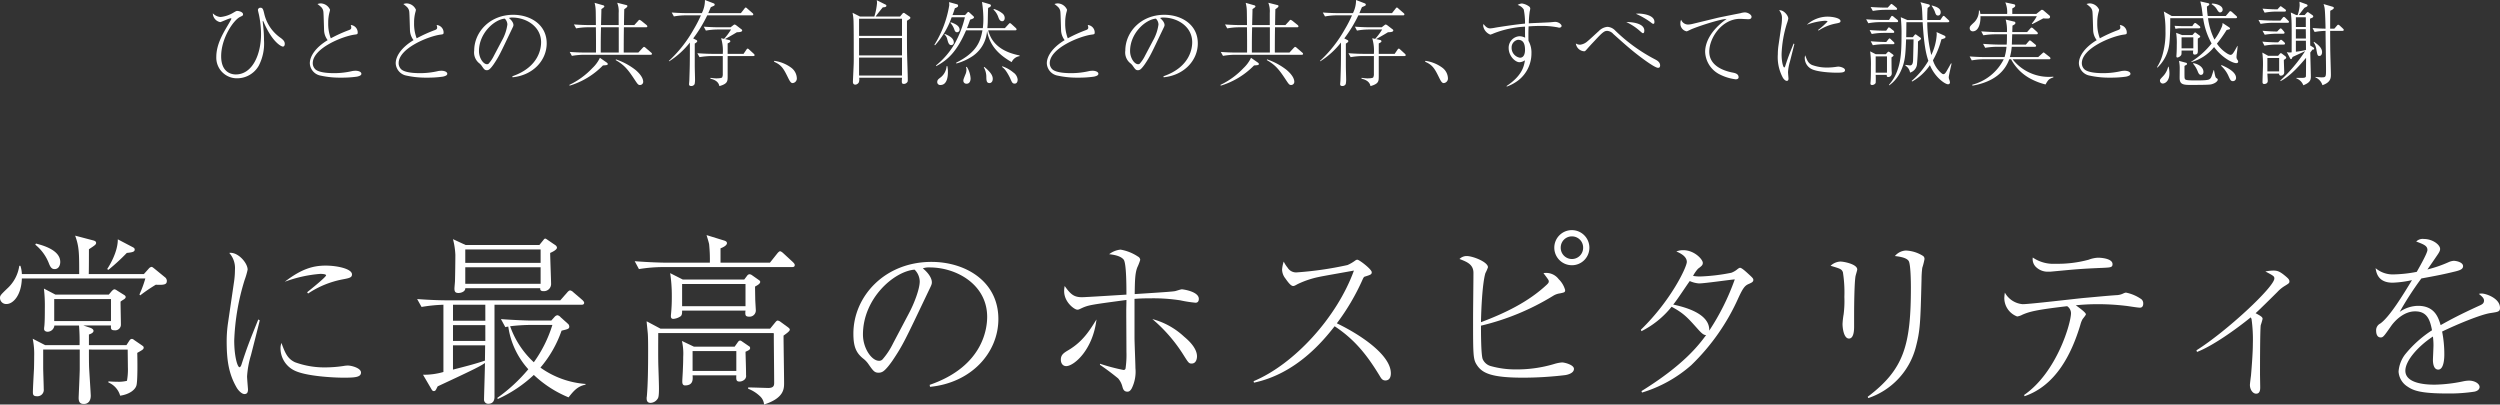
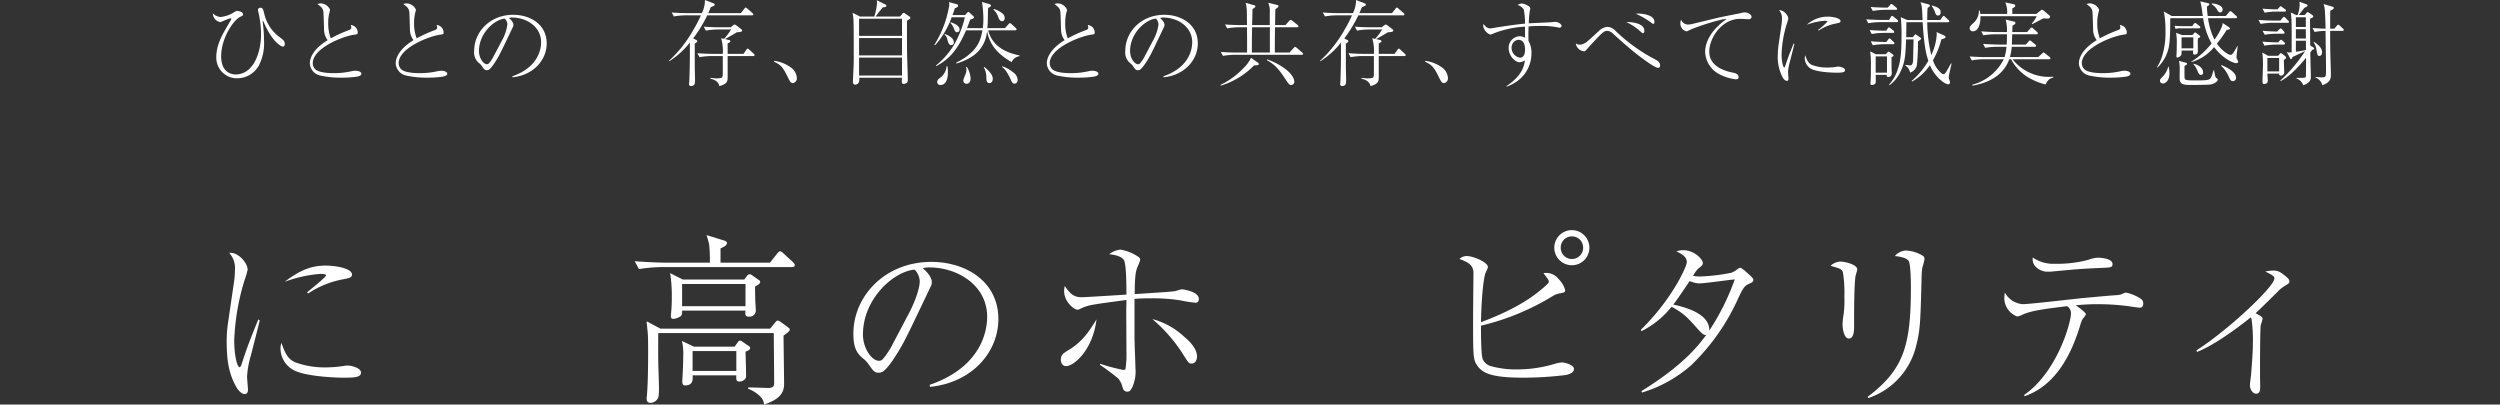
<svg xmlns="http://www.w3.org/2000/svg" width="544.15" height="88.046" viewBox="0 0 544.15 88.046">
  <rect x="0" y="0" width="544.15" height="88.046" fill="#333333" stroke="none" />
  <title>mv_lead</title>
  <path d="M48,3.7a6.735,6.735,0,0,0,2.86-.979c.521-.3.58-.341.8-.341.279,0,1.24.2,1.24.74,0,.261-.06.28-.64.56-1.42.68-4.121,4.6-4.121,8.562,0,3.721,2.48,3.961,3.18,3.961,3.641,0,5.5-4.381,5.5-8.8a21.338,21.338,0,0,0-.46-4.22c-.019-.1-.219-.88-.219-1.02a.52.52,0,0,1,.56-.48c.48,0,.58.36.779,1.14A8.775,8.775,0,0,0,61.164,8.3c.46.381.819.68.819,1.261,0,.419-.219.58-.4.58-.36,0-2.32-.941-4.221-5.4-.06-.139-.12-.179-.14-.179-.04,0-.04.06-.04.1,0,.1.14,1.3.16,1.561.06.66.12,1.461.12,2.56A10.511,10.511,0,0,1,56.322,14.3a5.414,5.414,0,0,1-4.64,2.74,4.48,4.48,0,0,1-4.6-4.661c0-2.66,1.42-5.041,2.481-6.841.139-.221.8-1.361.8-1.441,0-.12-.08-.12-.12-.12-.4,0-2.12.84-2.32.84a2,2,0,0,1-1.6-1.92A2.6,2.6,0,0,0,48,3.7Z" fill="#fff" />
  <path d="M75.919,6.561c.34-.12.54-.241.54-.561a1.763,1.763,0,0,0-.12-.56,1.645,1.645,0,0,1,1.52,1.6c0,.42-.1.42-.7.5-2.64.359-9.082,2.98-9.082,6.2A1.81,1.81,0,0,0,68.558,15c.8.921,3.58.921,4.12.921a17.112,17.112,0,0,0,4.021-.46,4.286,4.286,0,0,1,.72-.061c.52,0,1.24.2,1.24.66,0,.3-.319.481-.96.622a22.994,22.994,0,0,1-3.341.218,19.894,19.894,0,0,1-4.56-.439,2.852,2.852,0,0,1-2.36-2.681c0-1.559,1.259-3.46,3.88-5.041a3.752,3.752,0,0,1-.78-2.16c-.1-3.4-.12-3.761-.16-4.081a1.664,1.664,0,0,0-.5-.98A7.915,7.915,0,0,0,69.1.879a2.347,2.347,0,0,1,.74-.139,2.3,2.3,0,0,1,2,1.38,2.832,2.832,0,0,1-.08.4,8.572,8.572,0,0,0-.32,2.46A8.888,8.888,0,0,0,72,8.342,30.958,30.958,0,0,1,75.919,6.561Z" fill="#fff" />
  <path d="M94.612,6.561c.34-.12.54-.241.54-.561a1.736,1.736,0,0,0-.12-.56,1.646,1.646,0,0,1,1.521,1.6c0,.42-.1.42-.7.5-2.641.359-9.082,2.98-9.082,6.2a1.813,1.813,0,0,0,.48,1.26c.8.921,3.58.921,4.12.921a17.12,17.12,0,0,0,4.022-.46,4.277,4.277,0,0,1,.719-.061c.521,0,1.241.2,1.241.66,0,.3-.32.481-.96.622a23.012,23.012,0,0,1-3.341.218,19.9,19.9,0,0,1-4.561-.439,2.854,2.854,0,0,1-2.36-2.681c0-1.559,1.26-3.46,3.881-5.041a3.744,3.744,0,0,1-.781-2.16c-.1-3.4-.12-3.761-.16-4.081a1.659,1.659,0,0,0-.5-.98,7.8,7.8,0,0,0-.78-.641,2.347,2.347,0,0,1,.74-.139,2.3,2.3,0,0,1,2,1.38,2.7,2.7,0,0,1-.08.4,8.572,8.572,0,0,0-.32,2.46,8.888,8.888,0,0,0,.56,3.362A31.03,31.03,0,0,1,94.612,6.561Z" fill="#fff" />
  <path d="M111.515,16.6c5.981-2.061,6.26-6.362,6.26-7.4,0-3.5-3.32-5.381-6.26-5.381a2.026,2.026,0,0,0-.741.1c.981.82.981,1.42.981,1.52,0,.241-.061.321-.481,1.2-2.44,5.121-2.66,5.621-3.8,7.322-.1.14-.741,1.08-1.141,1.24a.867.867,0,0,1-.38.08c-.46,0-.6-.221-1.16-1.02a2.694,2.694,0,0,0-.54-.54,2.992,2.992,0,0,1-1.04-2.7c0-4.02,3.381-7.8,8.5-7.8,3.66,0,7.281,2.08,7.281,6.22,0,3.661-2.94,6.942-7.441,7.382Zm-2.261-7.783a9.662,9.662,0,0,0,1.181-3.481,1.857,1.857,0,0,0-.561-1.279c-2.24.179-5.621,3.14-5.621,7.06,0,1.522.96,2.861,1.74,2.861a.5.5,0,0,0,.38-.14,7.865,7.865,0,0,0,1.16-1.76Z" fill="#fff" />
-   <path d="M131.237,14.242a17.033,17.033,0,0,1-7.241,4.4l-.08-.161a16.872,16.872,0,0,0,5.041-3.68,7.423,7.423,0,0,0,1.62-2.221l1.461,1.021c.18.12.24.219.24.319C132.278,14.162,132.158,14.183,131.237,14.242Zm10.363-2.32H127.037a16.357,16.357,0,0,0-2.56.24L124,11.3c1.5.12,2.961.139,3.321.139h2.4c.019-1.46,0-3.961-.021-5.5h-1.719a14.421,14.421,0,0,0-2.582.24l-.48-.861c1.5.12,2.961.141,3.341.141h1.44c0-.5-.019-2.7-.04-3.161a7.587,7.587,0,0,0-.24-1.681l1.82.521c.12.02.3.1.3.26,0,.1-.06.2-.641.58,0,.24,0,.42-.04,1.86l-.04,1.621h3.841V2.82A5.056,5.056,0,0,0,134.339.6l1.979.5c.08.019.241.06.241.22,0,.219-.32.44-.68.68-.021.54-.061,2.961-.061,3.461h2.242l.819-.9c.2-.221.221-.241.32-.241s.28.141.38.2l1.121.9c.08.08.2.181.2.32,0,.181-.179.2-.319.2H135.8c-.021,1.52-.04,2.88-.04,5.5h3.18l.92-1c.221-.2.241-.24.321-.24a.775.775,0,0,1,.36.221l1.16,1c.12.1.2.16.2.3C141.9,11.9,141.74,11.922,141.6,11.922Zm-6.921-5.981h-3.862c-.04,1.58-.059,2-.059,5.5h3.921Zm4.64,12.563c-.4,0-.519-.16-1.179-1.16-1.5-2.282-2.261-3.182-4.121-4.262l.04-.16A14.446,14.446,0,0,1,138.3,15.2c.28.24,1.7,1.42,1.7,2.62A.688.688,0,0,1,139.319,18.5Z" fill="#fff" />
  <path d="M163.662,3.34H153.94a29.315,29.315,0,0,1-3.06,5.021l.7.36a.273.273,0,0,1,.18.26c0,.18-.4.441-.54.5v4.662c0,.96.059,2.58.059,2.98a5.282,5.282,0,0,1-.08,1.16.788.788,0,0,1-.72.441c-.459,0-.5-.241-.5-.38s.06-.7.06-.821c.1-3.021.12-3.541.12-8.261a18.057,18.057,0,0,1-4.5,4.08l-.08-.08a27.743,27.743,0,0,0,5.4-6.862,27.079,27.079,0,0,0,1.581-3.06h-3.3a14.4,14.4,0,0,0-2.58.24l-.481-.859c1.5.119,2.961.138,3.341.138h3.221A6.292,6.292,0,0,0,153.44,0l1.92.74a.306.306,0,0,1,.2.28c0,.179-.18.24-.241.28-.1.04-.519.22-.6.26-.16.36-.2.46-.561,1.3h7.1l.759-.959c.1-.14.181-.26.3-.26s.26.139.36.24l1.081.94c.139.119.2.18.2.321C163.962,3.32,163.8,3.34,163.662,3.34Zm.28,8.862h-5.561v4.321c0,1.161.02,1.7-1.8,2.221-.221-1.161-1.381-1.48-1.961-1.621l.021-.18c.319.039.939.119,1.259.119.241,0,1.141-.019,1.281-.219a1.62,1.62,0,0,0,.14-.781V12.2H154.84a16.756,16.756,0,0,0-2.58.239l-.481-.859c1.5.12,2.961.14,3.341.14h2.2a9.477,9.477,0,0,0-.36-3.4l.64.14a13.608,13.608,0,0,0,1.52-2.04h-2.9a14.68,14.68,0,0,0-2.581.239l-.46-.859c1.5.12,2.941.14,3.321.14h2.52l.621-.48c.12-.08.16-.121.24-.121a.757.757,0,0,1,.359.16l1.12.861c.12.08.181.14.181.26,0,.359-.641.38-1.16.4-.9.56-2.3,1.34-2.581,1.481l.92.219a.277.277,0,0,1,.24.26c0,.161-.06.2-.58.48v2.261h3.461l.6-.88c.079-.12.18-.26.3-.26.08,0,.12.02.361.24l.939.86c.181.16.2.24.2.32C164.242,12.182,164.082,12.2,163.942,12.2Z" fill="#fff" />
  <path d="M168.52,13.242a8.007,8.007,0,0,1,3.76,1.541,3.006,3.006,0,0,1,1.16,2.26,1,1,0,0,1-.919,1.041c-.321,0-.541-.261-.941-1.061-.979-2-1.42-2.861-3.1-3.581Z" fill="#fff" />
  <path d="M197.409,4.521c0,4.6,0,5.9.04,7.761.02.78.14,4.241.14,4.941,0,.461,0,.58-.22.781a.892.892,0,0,1-.62.26c-.4,0-.46-.16-.46-.621,0-.12.04-.62.04-.72h-9.322a2.164,2.164,0,0,1-.061.98.965.965,0,0,1-.74.521c-.56,0-.56-.441-.56-.681,0-.059.161-3.56.161-3.62.04-1,.019-2.1.019-3.1,0-2.32,0-4.64-.04-6.181a10.984,10.984,0,0,0-.22-2.061l1.621.821h3.121a13.688,13.688,0,0,0,.58-2.88,2.431,2.431,0,0,0-.061-.681L192.748,1a.247.247,0,0,1,.18.26c0,.32-.56.32-.781.34-.639.78-1.259,1.56-1.559,2h5.32l.5-.6a.432.432,0,0,1,.3-.2c.12,0,.18.059.34.18l.94.64a.3.3,0,0,1,.16.24C198.149,4.061,198.069,4.1,197.409,4.521Zm-1.08-.441h-9.343V7.8h9.343Zm0,4.2h-9.343v3.781h9.343Zm0,4.261h-9.343v3.9h9.343Z" fill="#fff" />
  <path d="M220.2,13.522c-2.781-1.6-4.781-3.561-5.361-6.8a7.208,7.208,0,0,1-3.061,5.441,12.079,12.079,0,0,1-3.621,1.66l-.04-.179c4.581-2.282,5.3-4.721,5.722-7.042h-3.561c-2.041,4.7-4.021,6.481-6.521,7.8v-.179a17.119,17.119,0,0,0,4.12-4.862,22.532,22.532,0,0,0,2.14-5.6h-2.88a17.953,17.953,0,0,1-3.62,6.1l-.141-.1a23.415,23.415,0,0,0,3.241-8.622c0-.2-.02-.46-.04-.681l1.66.461a.322.322,0,0,1,.3.32c0,.26-.16.34-.7.56-.22.7-.34,1.04-.52,1.48h2.741l.44-.48c.019-.04.16-.2.28-.2.06,0,.1.02.3.2l.78.72a.342.342,0,0,1,.14.26c0,.241-.48.38-.84.5-.2.58-.38,1.1-.681,1.841h3.442a14.948,14.948,0,0,0,.12-2.1,24.762,24.762,0,0,0-.3-3.6L215.363.9c.2.06.32.14.32.3,0,.2-.161.34-.6.521-.021.28-.04.52-.08,2.8a15.4,15.4,0,0,1-.1,1.6h3.822l.78-.84c.2-.22.22-.24.32-.24.08,0,.14.02.38.24l.88.8c.04.041.18.181.18.3,0,.18-.14.22-.3.22H215.1c.78,3.161,3.4,4.8,6.821,5.461v.161A2.218,2.218,0,0,0,220.2,13.522ZM204.7,18.5a.629.629,0,0,1-.7-.641c0-.42.221-.62.561-.881a3.471,3.471,0,0,0,1.48-2.58h.16a6.273,6.273,0,0,1,.12,1.281C206.321,16.163,206.321,18.5,204.7,18.5Zm2.362-8.683c-.561,0-.7-.62-.881-1.28a1.849,1.849,0,0,0-.6-1.02l.04-.14c1.06.42,1.981.98,1.981,1.84A.542.542,0,0,1,207.062,9.821Zm1.24-2.8c-.381,0-.5-.34-.62-.7a4.128,4.128,0,0,0-.8-1.32l.06-.16c.621.221,1.92.681,1.92,1.6A.552.552,0,0,1,208.3,7.021Zm2.1,11.2a.647.647,0,0,1-.719-.64c0-.26.019-.319.54-1.6a2.808,2.808,0,0,0,.139-.82,2.546,2.546,0,0,0-.1-.58l.179-.02a5.28,5.28,0,0,1,.821,2.521C211.262,17.6,211.042,18.223,210.4,18.223Zm4.962-.139c-.62,0-.66-.541-.68-1.281a4.194,4.194,0,0,0-.56-2.16l.14-.061c1.12.941,1.82,1.721,1.82,2.581C216.083,17.723,215.783,18.084,215.363,18.084Zm2.781-13.463c-.54,0-.721-.521-.88-.961a4.039,4.039,0,0,0-1.021-1.56l.08-.14a5.241,5.241,0,0,1,1.8.92,1.277,1.277,0,0,1,.561,1.04C218.684,4.381,218.424,4.621,218.144,4.621Zm2.7,13.582c-.48,0-.58-.26-1-1.221a11.473,11.473,0,0,0-.861-1.5,3.584,3.584,0,0,0-.9-.92l.1-.12a7.326,7.326,0,0,1,2.379,1.341,2.113,2.113,0,0,1,.941,1.561C221.5,17.443,221.5,18.2,220.844,18.2Z" fill="#fff" />
  <path d="M236.333,6.561c.34-.12.54-.241.54-.561a1.763,1.763,0,0,0-.12-.56,1.645,1.645,0,0,1,1.52,1.6c0,.42-.1.42-.7.5-2.64.359-9.082,2.98-9.082,6.2a1.81,1.81,0,0,0,.481,1.26c.8.921,3.58.921,4.12.921a17.112,17.112,0,0,0,4.021-.46,4.286,4.286,0,0,1,.72-.061c.521,0,1.24.2,1.24.66,0,.3-.319.481-.96.622a22.994,22.994,0,0,1-3.341.218,19.894,19.894,0,0,1-4.56-.439,2.852,2.852,0,0,1-2.36-2.681c0-1.559,1.259-3.46,3.88-5.041a3.752,3.752,0,0,1-.78-2.16c-.1-3.4-.12-3.761-.16-4.081a1.664,1.664,0,0,0-.5-.98,7.915,7.915,0,0,0-.78-.641,2.347,2.347,0,0,1,.74-.139,2.3,2.3,0,0,1,2,1.38,2.832,2.832,0,0,1-.08.4,8.572,8.572,0,0,0-.32,2.46,8.888,8.888,0,0,0,.56,3.362A30.958,30.958,0,0,1,236.333,6.561Z" fill="#fff" />
  <path d="M253.234,16.6c5.982-2.061,6.261-6.362,6.261-7.4,0-3.5-3.32-5.381-6.261-5.381a2.015,2.015,0,0,0-.74.1c.981.82.981,1.42.981,1.52,0,.241-.061.321-.481,1.2-2.44,5.121-2.66,5.621-3.8,7.322-.1.14-.74,1.08-1.14,1.24a.867.867,0,0,1-.38.08c-.46,0-.6-.221-1.16-1.02a2.694,2.694,0,0,0-.54-.54,2.989,2.989,0,0,1-1.04-2.7c0-4.02,3.38-7.8,8.5-7.8,3.66,0,7.281,2.08,7.281,6.22,0,3.661-2.941,6.942-7.442,7.382Zm-2.26-7.783a9.658,9.658,0,0,0,1.18-3.481,1.857,1.857,0,0,0-.56-1.279c-2.24.179-5.621,3.14-5.621,7.06,0,1.522.96,2.861,1.74,2.861a.5.5,0,0,0,.38-.14,7.865,7.865,0,0,0,1.16-1.76Z" fill="#fff" />
  <path d="M272.957,14.242a17.033,17.033,0,0,1-7.241,4.4l-.08-.161a16.872,16.872,0,0,0,5.041-3.68,7.423,7.423,0,0,0,1.62-2.221l1.461,1.021c.18.12.24.219.24.319C274,14.162,273.878,14.183,272.957,14.242Zm10.362-2.32H268.757a16.38,16.38,0,0,0-2.561.24l-.48-.86c1.5.12,2.961.139,3.321.139h2.4c.019-1.46,0-3.961-.021-5.5H269.7a14.419,14.419,0,0,0-2.581.24l-.48-.861c1.5.12,2.961.141,3.341.141h1.44c0-.5-.02-2.7-.04-3.161a7.648,7.648,0,0,0-.24-1.681l1.82.521c.12.02.3.1.3.26,0,.1-.061.2-.641.58,0,.24,0,.42-.04,1.86l-.04,1.621h3.841V2.82A5.071,5.071,0,0,0,276.059.6l1.98.5c.079.019.239.06.239.22,0,.219-.319.44-.679.68-.021.54-.061,2.961-.061,3.461h2.241l.821-.9c.2-.221.219-.241.319-.241s.28.141.38.2l1.121.9c.08.08.2.181.2.32,0,.181-.18.2-.319.2h-4.781c-.021,1.52-.04,2.88-.04,5.5h3.18l.92-1c.221-.2.24-.24.32-.24a.772.772,0,0,1,.361.221l1.16,1c.12.1.2.16.2.3C283.62,11.9,283.46,11.922,283.319,11.922ZM276.4,5.941h-3.861c-.04,1.58-.059,2-.059,5.5h3.92ZM281.039,18.5c-.4,0-.519-.16-1.18-1.16-1.5-2.282-2.26-3.182-4.121-4.262l.04-.16a14.451,14.451,0,0,1,4.241,2.281c.28.24,1.7,1.42,1.7,2.62A.689.689,0,0,1,281.039,18.5Z" fill="#fff" />
  <path d="M305.382,3.34H295.66a29.38,29.38,0,0,1-3.06,5.021l.7.36a.272.272,0,0,1,.179.26c0,.18-.4.441-.54.5v4.662c0,.96.06,2.58.06,2.98a5.282,5.282,0,0,1-.08,1.16.788.788,0,0,1-.72.441c-.46,0-.5-.241-.5-.38s.06-.7.06-.821c.1-3.021.12-3.541.12-8.261a18.057,18.057,0,0,1-4.5,4.08l-.08-.08A27.768,27.768,0,0,0,292.7,6.4a26.817,26.817,0,0,0,1.58-3.06h-3.3a14.419,14.419,0,0,0-2.581.24l-.48-.859c1.5.119,2.961.138,3.341.138h3.22A6.285,6.285,0,0,0,295.16,0l1.92.74a.3.3,0,0,1,.2.28c0,.179-.179.24-.24.28-.1.04-.519.22-.6.26-.16.36-.2.46-.56,1.3h7.1l.76-.959c.1-.14.181-.26.3-.26s.26.139.359.24l1.081.94c.14.119.2.18.2.321C305.682,3.32,305.521,3.34,305.382,3.34Zm.28,8.862H300.1v4.321c0,1.161.02,1.7-1.8,2.221-.221-1.161-1.381-1.48-1.961-1.621l.02-.18c.32.039.94.119,1.26.119.24,0,1.141-.019,1.28-.219a1.61,1.61,0,0,0,.141-.781V12.2h-2.48a16.77,16.77,0,0,0-2.582.239l-.48-.859c1.5.12,2.961.14,3.341.14h2.2a9.5,9.5,0,0,0-.36-3.4l.639.14a13.57,13.57,0,0,0,1.521-2.04h-2.9a14.688,14.688,0,0,0-2.581.239L294.9,5.8c1.5.12,2.941.14,3.322.14h2.52l.62-.48c.12-.08.16-.121.241-.121a.757.757,0,0,1,.359.16l1.12.861c.12.08.181.14.181.26,0,.359-.641.38-1.16.4-.9.56-2.3,1.34-2.581,1.481l.919.219a.277.277,0,0,1,.241.26c0,.161-.06.2-.58.48v2.261h3.461l.6-.88c.08-.12.18-.26.3-.26.08,0,.12.02.36.24l.94.86c.18.16.2.24.2.32C305.962,12.182,305.8,12.2,305.662,12.2Z" fill="#fff" />
  <path d="M310.24,13.242A8.01,8.01,0,0,1,314,14.783a3.006,3.006,0,0,1,1.16,2.26,1,1,0,0,1-.92,1.041c-.32,0-.54-.261-.94-1.061-.98-2-1.42-2.861-3.1-3.581Z" fill="#fff" />
  <path d="M327.917,18.724c3.4-2.261,3.8-4.3,4-5.6a2.282,2.282,0,0,1-1.181.421c-.94,0-2.36-1.361-2.36-3.1a2.507,2.507,0,0,1,2.381-2.56,2.8,2.8,0,0,1,1.2.32c0-.32-.02-.439-.02-.58V5.8a21.8,21.8,0,0,0-6.761,1.44,6.2,6.2,0,0,1-.781.3,2.453,2.453,0,0,1-1.56-1.881,1.529,1.529,0,0,1,.06-.439c.58.759.98.96,1.48.96a8.386,8.386,0,0,0,1.1-.16c.919-.16,4.541-.72,6.461-.88a14.8,14.8,0,0,0-.28-3.08,2.416,2.416,0,0,0-1.32-.981,1.919,1.919,0,0,1,.939-.32,3.517,3.517,0,0,1,1.481.6.616.616,0,0,1,.32.541,5.35,5.35,0,0,1-.12.6,21.408,21.408,0,0,0-.2,2.58c.761-.059,4.14-.18,4.821-.24.14-.02.84-.08.9-.08.781,0,1.42.56,1.42.881,0,.24-.259.38-.48.38a.956.956,0,0,1-.34-.06,18.172,18.172,0,0,0-3.7-.32c-.881,0-1.781.04-2.661.1-.04.881-.04,1.6-.04,1.942,0,.4,0,.7.02,1.219a5.147,5.147,0,0,1,.64,2.681,7.421,7.421,0,0,1-2.78,5.842,9.323,9.323,0,0,1-2.581,1.42Zm1.1-8.342a2.167,2.167,0,0,0,1.82,2.18c1.1,0,1.1-1.48,1.1-1.7,0-1.6-.56-2.2-1.541-2.2A1.682,1.682,0,0,0,329.018,10.382Z" fill="#fff" />
  <path d="M347.14,8.821c-1,1.06-1.181,1.261-1.781,1.941-.32.359-.38.4-.56.4a1.943,1.943,0,0,1-1.8-1.7,1.668,1.668,0,0,0,1,.261,2.959,2.959,0,0,0,1.58-.781c.4-.3,2.04-1.86,2.4-2.16a2.985,2.985,0,0,1,1.9-.94,2.534,2.534,0,0,1,1.681.8,36.581,36.581,0,0,0,8.8,6.341c.321.18.981.54.981,1.26,0,.3-.12.521-.441.521-.82,0-4.361-2.721-5.641-3.781-1.58-1.3-3.08-2.681-4.121-3.6a1.912,1.912,0,0,0-1.3-.66C349.239,6.721,348.88,6.941,347.14,8.821ZM357.9,6.66c0,.141-.019.561-.28.561-.14,0-.159-.02-.939-.7a11.623,11.623,0,0,0-2.721-1.72C354.421,4.78,357.9,4.82,357.9,6.66Zm-1.16-3.7c.5,0,3.361.2,3.361,1.8,0,.361-.1.421-.24.421-.18,0-.28-.1-.72-.441A17.129,17.129,0,0,0,356.062,3,4.606,4.606,0,0,1,356.741,2.96Z" fill="#fff" />
  <path d="M373.758,3.9c.56-.14,4.821-.98,5.041-1.02a4.1,4.1,0,0,1,.96-.18c.74,0,1.48.521,1.48.941,0,.5-.44.539-.7.539-.3,0-1.54-.08-1.8-.08-3.9,0-6.7,4.082-6.7,7.142,0,2.92,2.8,4.1,5.022,4.541.54.1,1.36.26,1.36,1.04,0,.34-.34.441-.641.441a10.629,10.629,0,0,1-3.381-1.022,5.747,5.747,0,0,1-3.259-4.961c0-1.859,1.04-4.58,4.68-7.161-1.5.04-6.681,1.761-7.922,2.36-.62.3-.7.34-.8.34a1.689,1.689,0,0,1-1.341-1.779,1.449,1.449,0,0,1,.16-.74,1.615,1.615,0,0,0,1.521,1.039,4.422,4.422,0,0,0,.879-.119Z" fill="#fff" />
  <path d="M390.563,9.582c-.14.6-.82,3.26-.959,3.8a9.949,9.949,0,0,0-.421,2.3c0,.219.1,1.379.1,1.4,0,.24-.04.521-.38.521-.3,0-.66-.381-.841-.681a9.412,9.412,0,0,1-1.1-5.121,13.684,13.684,0,0,1,.14-1.9l.639-4.38a9.409,9.409,0,0,0,.12-1.46,2.468,2.468,0,0,0-.62-1.821c.921-.14,2,1.08,2,1.821a8.038,8.038,0,0,1-.32,1.1,25.061,25.061,0,0,0-1.141,6.621c0,1.661.341,2.9.581,2.9.119,0,.22-.3.22-.321.62-1.921.94-2.7,1.82-4.881Zm3.841,4.561a9.355,9.355,0,0,0,3.321.56,13.481,13.481,0,0,0,2.121-.181,2.44,2.44,0,0,1,.34-.02c.339,0,1.4.261,1.4.761,0,.52-.681.559-1.921.559-.92,0-4.2-.139-5.441-.84a2.684,2.684,0,0,1-1.4-2.339,1.69,1.69,0,0,1,.1-.6C393.3,13.062,393.544,13.742,394.4,14.143Zm1.321-7.622a15.746,15.746,0,0,0,2.06-1.84c0-.16-.58-.16-.62-.16a14.2,14.2,0,0,0-3.881.86,6.8,6.8,0,0,1,4.461-1.761c1.22,0,2.86.341,2.86.96,0,.34-.28.4-1.02.541a10.185,10.185,0,0,0-3.761,1.539Z" fill="#fff" />
  <path d="M412.844,4.82h-3.621a14.107,14.107,0,0,0-2.561.241l-.479-.861c1.5.12,2.96.14,3.32.14h1.66l.381-.6c.119-.2.18-.28.279-.28a.756.756,0,0,1,.381.22l.76.621a.431.431,0,0,1,.18.32C413.144,4.8,412.983,4.82,412.844,4.82ZM412,7.161h-2.021A14.688,14.688,0,0,0,407.4,7.4l-.46-.859c1.5.119,2.941.14,3.322.14h.279l.3-.42c.179-.261.2-.3.3-.3a.864.864,0,0,1,.379.22l.581.46a.427.427,0,0,1,.2.32C412.3,7.141,412.144,7.161,412,7.161Zm-.3,5.341c.021,2.621.021,2.861.061,3.2V16a.76.76,0,0,1-.821.761c-.3,0-.28-.341-.259-.461h-2.421a17.094,17.094,0,0,1,0,1.76.91.91,0,0,1-.8.441c-.32,0-.34-.221-.34-.361,0-.059.039-.379.039-.459.061-.841.061-2.181.061-3.081a21.251,21.251,0,0,0-.161-3.421l1.221.62h2.18l.4-.441a.31.31,0,0,1,.2-.119.765.765,0,0,1,.26.119l.66.481c.1.08.161.12.161.24C412.144,12.182,412.144,12.182,411.7,12.5Zm.921-10.362H410.2a16.489,16.489,0,0,0-2.56.24l-.481-.86c1.5.12,2.961.14,3.321.14h.4l.5-.541c.2-.22.22-.26.3-.26.12,0,.32.18.379.221l.661.539c.1.1.2.181.2.32C412.924,2.12,412.764,2.14,412.624,2.14Zm-.58,7.481h-1.82a16.532,16.532,0,0,0-2.581.221l-.46-.861c1.42.121,2.82.161,3.38.161l.4-.5c.159-.2.22-.28.319-.28.061,0,.12.02.361.26l.5.481c.12.1.2.179.2.3C412.344,9.582,412.184,9.621,412.044,9.621Zm-1.32,2.661h-2.461v3.54h2.461ZM424.166,16.8a1.4,1.4,0,0,0,.12.541,2.142,2.142,0,0,1,.141.58.389.389,0,0,1-.421.42c-.62,0-2.82-1.461-3.941-4.161a11.352,11.352,0,0,1-3.861,3.56l-.119-.12a17.425,17.425,0,0,0,3.641-4.381c-.521-1.56-.941-3.421-1.241-8.4h-3.541c0,.621-.02,2.762-.04,3.262h1.441l.3-.381c.12-.14.179-.241.28-.241s.139.041.3.161l.72.52a.292.292,0,0,1,.18.28c0,.08-.061.12-.12.18-.1.061-.46.36-.54.42a48.72,48.72,0,0,1-.22,5.021,2.121,2.121,0,0,1-1.5,1.741,2.16,2.16,0,0,0-1.019-1.521l.019-.159c.061,0,.92.119,1,.119.58,0,.66-.74.66-1.32.021-.68.1-3.721.1-4.341h-1.621c-.14,3.4-.2,4.882-1.2,6.981a7.475,7.475,0,0,1-2.481,3.022l-.04-.141a9.083,9.083,0,0,0,1.761-2.94c.7-1.9.96-3.6.96-7.661a34.656,34.656,0,0,0-.16-4.1l1.421.62h3.32c-.12-2.78-.12-3.081-.46-3.881l1.74.46c.141.04.3.081.3.3,0,.16-.04.18-.48.48-.06.76-.08,1.54-.08,2.64h2.841l.42-.62c.14-.2.18-.28.3-.28s.2.08.36.24l.66.62c.14.12.22.18.22.3,0,.18-.18.219-.3.219h-4.5a30.856,30.856,0,0,0,.88,7.142,11.929,11.929,0,0,0,1.181-4.441,3.284,3.284,0,0,0-.04-.561l1.64.741c.2.1.3.14.3.32,0,.26-.08.28-.881.52a18.893,18.893,0,0,1-1.839,4.561,6.006,6.006,0,0,0,1.68,2.661c.38.34.48.36.58.36.26,0,.42-.18.7-.64.159-.261.819-1.441.959-1.681h.14C424.767,13.942,424.166,16.463,424.166,16.8Zm-2.34-13.422c-.4,0-.5-.261-.7-.881a6.1,6.1,0,0,0-.7-1.24l.08-.061c1.1.3,1.9.641,1.9,1.481C422.406,2.939,422.306,3.381,421.826,3.381Z" fill="#fff" />
  <path d="M445.235,18.383a13.858,13.858,0,0,1-3.14-1.18,10.252,10.252,0,0,1-4.362-4.3h-.4c-1,2.741-3.361,4.921-8,5.742l-.06-.2a10.746,10.746,0,0,0,6.862-5.541h-4.381a14.33,14.33,0,0,0-2.581.241l-.46-.861c1.48.12,2.94.14,3.32.14h4.281a11.058,11.058,0,0,0,.42-2.24h-2.06a16.648,16.648,0,0,0-2.58.22l-.46-.861c1.5.121,2.94.16,3.32.16h1.82c.04-.439.061-1,.061-2.24h-2.561a16.35,16.35,0,0,0-2.581.221l-.46-.862c1.481.121,2.941.16,3.321.16h2.281a9.027,9.027,0,0,0-.28-2.72l1.84.44a.3.3,0,0,1,.28.3c0,.2-.14.32-.64.58,0,.261-.02.381-.04,1.4h3.221l.66-.74c.2-.219.22-.24.319-.24a.634.634,0,0,1,.361.2l.8.72c.1.1.2.2.2.32,0,.18-.16.22-.3.22h-5.281l-.08,2.24h3.06l.561-.66c.2-.22.219-.24.3-.24a.724.724,0,0,1,.361.2l.8.66c.1.08.2.159.2.3,0,.181-.16.221-.3.221h-5a11.916,11.916,0,0,1-.4,2.24h6.161l.841-.76c.239-.2.239-.24.319-.24.1,0,.181.08.36.221l.941.739a.432.432,0,0,1,.2.32c0,.181-.181.2-.3.2h-7.941a10.055,10.055,0,0,0,8.862,3.782l.02.159C446.016,17.163,445.836,17.3,445.235,18.383Zm.38-14.343c-.2,0-.26,0-.88-.04-.38.2-2.02,1.08-2.381,1.24l-.12-.1a8.269,8.269,0,0,0,1.1-1.621H431.072c.04,1.621-.44,3.3-1.68,3.3a.649.649,0,0,1-.661-.66c0-.4.1-.5,1.021-1.359a3.559,3.559,0,0,0,.98-2.5h.18c.061.28.08.421.141.74h5.821a5.5,5.5,0,0,0-.4-2.52l1.86.4c.12.039.3.08.3.3,0,.259-.14.34-.64.62v1.2h5.221l.9-.72c.2-.16.22-.18.321-.18a.484.484,0,0,1,.359.139l1.221,1.041a.432.432,0,0,1,.2.321C446.216,4.04,445.876,4.04,445.615,4.04Z" fill="#fff" />
  <path d="M460.975,6.561c.339-.12.54-.241.54-.561a1.763,1.763,0,0,0-.12-.56,1.646,1.646,0,0,1,1.52,1.6c0,.42-.1.42-.7.5-2.641.359-9.082,2.98-9.082,6.2a1.813,1.813,0,0,0,.48,1.26c.8.921,3.58.921,4.12.921a17.114,17.114,0,0,0,4.022-.46,4.286,4.286,0,0,1,.72-.061c.52,0,1.24.2,1.24.66,0,.3-.319.481-.96.622a23.012,23.012,0,0,1-3.341.218,19.888,19.888,0,0,1-4.56-.439,2.853,2.853,0,0,1-2.361-2.681c0-1.559,1.26-3.46,3.88-5.041a3.745,3.745,0,0,1-.779-2.16c-.1-3.4-.12-3.761-.16-4.081a1.67,1.67,0,0,0-.5-.98,7.926,7.926,0,0,0-.781-.641,2.354,2.354,0,0,1,.741-.139,2.3,2.3,0,0,1,2,1.38,2.7,2.7,0,0,1-.081.4,8.572,8.572,0,0,0-.32,2.46,8.873,8.873,0,0,0,.561,3.362A30.886,30.886,0,0,1,460.975,6.561Z" fill="#fff" />
-   <path d="M486.739,13.742c-.78,0-3.08-1.16-4.821-3.5a9.659,9.659,0,0,1-4.98,3.28l.019-.1a17.42,17.42,0,0,0,4.421-3.961,15.766,15.766,0,0,1-1.84-5.5h-7.162c0,1.479,0,3.6-.18,5.381a8.426,8.426,0,0,1-2.62,5.381l-.08-.1a10.07,10.07,0,0,0,1.12-2.421,17.288,17.288,0,0,0,.72-5.5,20.911,20.911,0,0,0-.36-4.2l1.72.98h6.762c-.04-.28-.2-1.541-.24-1.8q-.15-.78-.3-1.381l1.66.381c.24.06.3.12.3.24,0,.18-.16.279-.52.5a16.267,16.267,0,0,0,.18,2.06h3.921l.68-.8c.18-.22.22-.26.32-.26a.852.852,0,0,1,.36.2l.9.819c.04.041.2.161.2.3,0,.18-.16.221-.3.221H480.6a14.723,14.723,0,0,0,1.4,4.66,12.779,12.779,0,0,0,1.641-2.881,2.059,2.059,0,0,0,.12-.74l1.4.921c.2.14.22.22.22.28,0,.16-.16.2-.26.22a1.844,1.844,0,0,0-.5.14A27.068,27.068,0,0,1,482.538,9.5a7.422,7.422,0,0,0,2.061,2.04,2.715,2.715,0,0,0,.8.4c.44,0,.56-.039,1.58-1.939h.06c-.019.3-.04.64-.119,1.22-.04.26-.12.921-.12,1.14a.927.927,0,0,0,.22.68.7.7,0,0,1,.139.36C487.159,13.742,486.84,13.742,486.739,13.742Zm-16,4.442a.621.621,0,0,1-.6-.641c0-.24.06-.3.62-.9a4.461,4.461,0,0,0,1.16-2.121h.1a5.929,5.929,0,0,1,.179,1.441C472.2,17.583,471.3,18.184,470.736,18.184ZM478.617,6.16h-3.98a5.194,5.194,0,0,0-1.12.121l-.2-.66c.361.02,1.141.06,1.441.06h2.421l.279-.42c.061-.06.2-.261.341-.261.12,0,.3.16.359.2l.561.44a.45.45,0,0,1,.2.3C478.918,6.1,478.817,6.16,478.617,6.16Zm.04,2.061a.9.9,0,0,0-.279.2c-.021.439.019,2.74,0,2.82-.021.24-.04.64-.7.64-.341,0-.341-.34-.341-.441a2.981,2.981,0,0,1,.04-.439h-2.54c0,.8,0,.88-.14,1.06a1.208,1.208,0,0,1-.76.459c-.161,0-.22-.1-.22-.279,0-.14.019-.3.019-.381.061-.819.061-1.859.061-2.1a14.588,14.588,0,0,0-.141-2.621l1.321.5h2.22l.34-.38c.141-.14.141-.2.261-.2a.5.5,0,0,1,.239.14l.7.52a.329.329,0,0,1,.16.24C478.9,8.081,478.8,8.141,478.657,8.221Zm2.621,10.142c-.56.141-3.921.12-4.76.12-1.6,0-2.1-.32-2.1-1.54,0-.32.02-1.76.02-2.041a7.516,7.516,0,0,0-.161-1.66l1.321.361c.32.079.421.1.421.3a.271.271,0,0,1-.161.241,1.486,1.486,0,0,0-.38.219c0,.12-.02,2.361.02,2.581.1.481.14.56,2.641.56,2.52,0,2.68-.159,2.94-.4.24-.241.28-.42.74-1.841h.08c.26,1.36.321,1.62.54,1.74.161.1.281.16.281.36C482.719,17.543,482.379,18.1,481.278,18.363ZM477.4,8.121h-2.56v2.4h2.56Zm1.641,8.182c-.28,0-.46-.241-.62-.6a5.986,5.986,0,0,0-1.081-1.841l.08-.12c1.2.221,2.181.941,2.181,1.9C479.6,16,479.438,16.3,479.038,16.3Zm4.181-13.6c-.1,0-.26,0-.58-.48a3.282,3.282,0,0,0-1.261-1.3l.08-.16c.9.019,2.32.439,2.32,1.32A.57.57,0,0,1,483.219,2.7Zm2.8,14.963c-.46,0-.6-.3-.941-1.059a6.642,6.642,0,0,0-1.641-2.282l.1-.16c.62.28,3.16,1.32,3.16,2.781A.684.684,0,0,1,486.02,17.663Z" fill="#fff" />
+   <path d="M486.739,13.742c-.78,0-3.08-1.16-4.821-3.5a9.659,9.659,0,0,1-4.98,3.28l.019-.1a17.42,17.42,0,0,0,4.421-3.961,15.766,15.766,0,0,1-1.84-5.5h-7.162c0,1.479,0,3.6-.18,5.381a8.426,8.426,0,0,1-2.62,5.381l-.08-.1a10.07,10.07,0,0,0,1.12-2.421,17.288,17.288,0,0,0,.72-5.5,20.911,20.911,0,0,0-.36-4.2l1.72.98h6.762c-.04-.28-.2-1.541-.24-1.8q-.15-.78-.3-1.381l1.66.381c.24.06.3.12.3.24,0,.18-.16.279-.52.5a16.267,16.267,0,0,0,.18,2.06h3.921l.68-.8c.18-.22.22-.26.32-.26a.852.852,0,0,1,.36.2l.9.819c.04.041.2.161.2.3,0,.18-.16.221-.3.221H480.6a14.723,14.723,0,0,0,1.4,4.66,12.779,12.779,0,0,0,1.641-2.881,2.059,2.059,0,0,0,.12-.74l1.4.921c.2.14.22.22.22.28,0,.16-.16.2-.26.22a1.844,1.844,0,0,0-.5.14A27.068,27.068,0,0,1,482.538,9.5a7.422,7.422,0,0,0,2.061,2.04,2.715,2.715,0,0,0,.8.4c.44,0,.56-.039,1.58-1.939h.06c-.019.3-.04.64-.119,1.22-.04.26-.12.921-.12,1.14a.927.927,0,0,0,.22.68.7.7,0,0,1,.139.36C487.159,13.742,486.84,13.742,486.739,13.742Zm-16,4.442a.621.621,0,0,1-.6-.641c0-.24.06-.3.62-.9a4.461,4.461,0,0,0,1.16-2.121h.1a5.929,5.929,0,0,1,.179,1.441C472.2,17.583,471.3,18.184,470.736,18.184ZM478.617,6.16h-3.98a5.194,5.194,0,0,0-1.12.121l-.2-.66c.361.02,1.141.06,1.441.06h2.421l.279-.42c.061-.06.2-.261.341-.261.12,0,.3.16.359.2l.561.44a.45.45,0,0,1,.2.3C478.918,6.1,478.817,6.16,478.617,6.16Zm.04,2.061a.9.9,0,0,0-.279.2c-.021.439.019,2.74,0,2.82-.021.24-.04.64-.7.64-.341,0-.341-.34-.341-.441a2.981,2.981,0,0,1,.04-.439h-2.54c0,.8,0,.88-.14,1.06a1.208,1.208,0,0,1-.76.459c-.161,0-.22-.1-.22-.279,0-.14.019-.3.019-.381.061-.819.061-1.859.061-2.1a14.588,14.588,0,0,0-.141-2.621l1.321.5h2.22l.34-.38c.141-.14.141-.2.261-.2a.5.5,0,0,1,.239.14l.7.52a.329.329,0,0,1,.16.24C478.9,8.081,478.8,8.141,478.657,8.221Zm2.621,10.142c-.56.141-3.921.12-4.76.12-1.6,0-2.1-.32-2.1-1.54,0-.32.02-1.76.02-2.041a7.516,7.516,0,0,0-.161-1.66l1.321.361c.32.079.421.1.421.3a.271.271,0,0,1-.161.241,1.486,1.486,0,0,0-.38.219c0,.12-.02,2.361.02,2.581.1.481.14.56,2.641.56,2.52,0,2.68-.159,2.94-.4.24-.241.28-.42.74-1.841h.08c.26,1.36.321,1.62.54,1.74.161.1.281.16.281.36C482.719,17.543,482.379,18.1,481.278,18.363ZM477.4,8.121h-2.56v2.4h2.56Zm1.641,8.182c-.28,0-.46-.241-.62-.6a5.986,5.986,0,0,0-1.081-1.841c1.2.221,2.181.941,2.181,1.9C479.6,16,479.438,16.3,479.038,16.3Zm4.181-13.6c-.1,0-.26,0-.58-.48a3.282,3.282,0,0,0-1.261-1.3l.08-.16c.9.019,2.32.439,2.32,1.32A.57.57,0,0,1,483.219,2.7Zm2.8,14.963c-.46,0-.6-.3-.941-1.059a6.642,6.642,0,0,0-1.641-2.282l.1-.16c.62.28,3.16,1.32,3.16,2.781A.684.684,0,0,1,486.02,17.663Z" fill="#fff" />
  <path d="M497.9,4.961h-3.28a16.763,16.763,0,0,0-2.581.24l-.46-.861c1.5.121,2.941.14,3.321.14h1.46l.441-.56c.059-.08.2-.24.319-.24s.261.14.341.22l.56.561c.12.119.2.18.2.3C498.218,4.94,498.038,4.961,497.9,4.961Zm-.839,4.74h-1.6a14.578,14.578,0,0,0-2.58.24l-.461-.879c1.341.12,2.721.159,3.441.159l.3-.32c.22-.219.24-.24.321-.24.1,0,.24.12.3.16l.38.34c.08.08.2.22.2.32C497.357,9.662,497.2,9.7,497.058,9.7Zm.04,3.341c0,.421.08,2.261.08,2.641a.7.7,0,0,1-.721.78.353.353,0,0,1-.38-.44h-2.56c0,.26.08,1.34.08,1.581,0,.5-.38.679-.8.679-.261,0-.341-.2-.341-.4,0-.6.1-3.221.1-3.76a19.912,19.912,0,0,0-.141-2.682l1.261.7h2.18l.361-.421a.3.3,0,0,1,.22-.14.466.466,0,0,1,.3.14l.66.5a.486.486,0,0,1,.22.339C497.617,12.762,497.218,12.963,497.1,13.042Zm.16-10.522H495.5a14.408,14.408,0,0,0-2.58.24l-.461-.88c1.6.14,3.022.16,3.241.16l.4-.421c.2-.219.219-.26.3-.26s.14.041.38.221l.58.42a.394.394,0,0,1,.2.3C497.558,2.5,497.378,2.52,497.258,2.52Zm-.32,4.821H495.5a16.2,16.2,0,0,0-2.56.22l-.481-.86c1.061.08,2.121.16,3.181.16l.44-.44c.2-.2.26-.24.32-.24a.5.5,0,0,1,.3.18l.38.44c.061.08.181.22.181.32C497.258,7.3,497.1,7.341,496.938,7.341Zm-.861,5.281h-2.56v2.921h2.56Zm7.262-1.841c-.22.3-.24.321-.481.641,0,.62.121,4.741.121,5.14,0,.7,0,1.362-1.64,2a2.531,2.531,0,0,0-1.521-1.5l.02-.119h1.4c.1,0,.6,0,.66-.3.021-.12.04-3.26.04-4.061-1.14,1.34-3.34,3.961-5.561,5.081l-.04-.14a33.719,33.719,0,0,0,5.4-6.4c-.4.2-2.3,1.061-2.74,1.281-.18.42-.22.46-.34.46-.06,0-.1,0-.2-.18l-.721-1.36a2.079,2.079,0,0,0,.58.1,3.769,3.769,0,0,0,.481-.04c.02-6.581.02-6.882-.18-8.661l1.2.559h.28a7.954,7.954,0,0,0,.44-2.06c0-.281-.019-.56-.04-.841l1.44.52c.061.021.321.121.321.261,0,.22-.141.279-.641.52-.08.04-.9,1.12-1.26,1.6h1.26l.4-.44c.139-.16.179-.2.259-.2a.361.361,0,0,1,.221.08l.859.6a.345.345,0,0,1,.141.26c0,.2-.141.26-.7.481,0,.82.04,4.9.04,5.84l.6.361c.121.08.261.179.261.32C503.7,10.742,503.559,10.822,503.339,10.781Zm-1.46-7.021h-2.161V5.881h2.161Zm0,2.6h-2.161v2.02h2.18C501.9,7.7,501.879,6.621,501.879,6.361Zm.019,2.5h-2.18v2.4a17.688,17.688,0,0,0,2.161-.38l.04-.08Zm7.942-2.14h-2.66c0,.961,0,2.08.019,3.76,0,.9.141,4.942.141,5.761,0,.781-.08,1.7-1.841,2.3a2.682,2.682,0,0,0-1.54-1.7l.02-.1c.2.021,1.1.1,1.28.1,1.02,0,1.02-.06,1.02-1.821,0-1.28-.1-6.9-.1-8.042V6.721a14.656,14.656,0,0,0-2.381.24l-.46-.86c.68.04,1.58.12,2.841.139-.021-.979-.08-3.58-.2-4.42a4.85,4.85,0,0,0-.24-.941l1.821.541c.219.059.419.119.419.3,0,.219-.319.4-.78.62-.019.42-.019,3.3-.019,3.9h.9l.54-.619c.2-.24.24-.24.32-.24.121,0,.32.18.34.2l.66.621c.081.08.2.18.2.3C510.141,6.681,509.98,6.721,509.84,6.721Zm-4.981,5.461c-.42,0-.46-.161-.7-1.54a3.569,3.569,0,0,0-.58-1.421l.08-.119c1.14.759,1.76,1.46,1.76,2.24C505.419,11.922,505.119,12.182,504.859,12.182Z" fill="#fff" />
-   <path d="M33.914,61.971a36.081,36.081,0,0,0-3.4,2.319l-.161-.2a23.87,23.87,0,0,0,1.281-3.48H4.759c-.12,3.76-1.959,5.56-3.32,5.56A1.338,1.338,0,0,1,0,64.85c0-.52.16-.68,1.52-2a8.25,8.25,0,0,0,2.679-5h.24a6.323,6.323,0,0,1,.32,1.8H17.237c0-4.519,0-5.959-.88-8.359l3.8,1c.521.12.76.28.76.561,0,.359-.159.479-1.56,1.4,0,.88,0,4.639-.04,5.4h12l1.04-1.16a1.063,1.063,0,0,1,.6-.4c.24,0,.4.2.68.4l2.2,1.8a1.058,1.058,0,0,1,.479.8C36.313,61.811,36.034,62.091,33.914,61.971ZM29.875,76.808c.04,1.12.12,6.319-.2,7.159-.321.96-1.6,1.88-3.52,2.16a4.434,4.434,0,0,0-2.559-2.88v-.24c.52.04,1.08.08,1.88.08a7.346,7.346,0,0,0,2.159-.2,13.968,13.968,0,0,0,.2-3c0-.6-.04-3.24-.04-3.8H19.356c0,.88,0,2.96.04,3.92.081,1.519.361,5.759.361,6.119,0,1.159-.6,1.8-1.481,1.8-.6,0-1.159-.159-1.159-1.32,0-.2.24-5.319.24-6.319v-4.2H9.4v3.96c0,.72.121,3.959.121,4.639a1.383,1.383,0,0,1-1.481,1.559c-.8,0-.88-.359-.88-.88,0-.8.2-4.358.24-5.119.04-1.479.04-2.639.04-2.759a16.7,16.7,0,0,0-.319-3.759l2.719,1.4h7.479a40.869,40.869,0,0,0-.12-4.279H11.838a1.514,1.514,0,0,1-1.52,1.36c-.12,0-.719-.08-.719-.6a2.655,2.655,0,0,1,.04-.52c.119-.96.119-2.879.119-3.879a33.075,33.075,0,0,0-.2-4.4l2.519,1.319h11.6l.639-.76c.161-.16.4-.4.6-.4a1.207,1.207,0,0,1,.52.239l1.4.88c.36.2.52.36.52.56s-.2.4-.4.52a7.761,7.761,0,0,0-.72.48c0,.8.08,4.24.08,4.959a1.235,1.235,0,0,1-1.4,1.28c-.8,0-.8-.36-.76-1.04h-6l1.32.44c.28.08.879.32.879.72,0,.44-.639.679-1,.8v2.319h8.16l.6-.919c.12-.2.321-.44.56-.44.28,0,.4.16.639.32l1.4.96c.28.2.559.359.559.559C31.274,76.008,31.154,76.088,29.875,76.808Zm-18-18.237c-.64,0-.92-.48-1.2-1.16a9.761,9.761,0,0,0-3-4.159l.16-.24c1.2.32,5.278,1.32,5.278,4C13.117,57.691,12.8,58.571,11.878,58.571ZM24.156,65.09H11.8v4.8H24.156ZM27.6,55.052a44.5,44.5,0,0,1-4,3.679l-.28-.16c.36-.52,2.36-3.679,2.32-6.479l3.2,1.679c.32.161.479.281.479.561C29.314,54.812,28.8,54.932,27.6,55.052Z" fill="#fff" />
  <path d="M56.537,69.729c-.279,1.2-1.64,6.519-1.919,7.6a20.012,20.012,0,0,0-.84,4.6c0,.44.2,2.76.2,2.8,0,.48-.081,1.04-.76,1.04-.6,0-1.32-.76-1.68-1.36-1.8-3.08-2.2-6.119-2.2-10.238a27.758,27.758,0,0,1,.279-3.8L50.9,61.61a18.9,18.9,0,0,0,.241-2.919A4.933,4.933,0,0,0,49.9,55.052c1.84-.281,4,2.159,4,3.639a16,16,0,0,1-.639,2.2,50.159,50.159,0,0,0-2.279,13.238c0,3.319.679,5.8,1.16,5.8.239,0,.439-.6.439-.64,1.24-3.84,1.88-5.4,3.64-9.759Zm7.679,9.119a18.654,18.654,0,0,0,6.639,1.12,26.78,26.78,0,0,0,4.24-.361,4.89,4.89,0,0,1,.679-.04c.68,0,2.8.521,2.8,1.52,0,1.04-1.36,1.12-3.84,1.12-1.839,0-8.4-.28-10.878-1.68a5.373,5.373,0,0,1-2.8-4.678,3.419,3.419,0,0,1,.2-1.2C62.017,76.688,62.5,78.048,64.216,78.848ZM66.855,63.61c.84-.679,4.12-3.319,4.12-3.679,0-.32-1.16-.32-1.24-.32a28.446,28.446,0,0,0-7.758,1.72c3.639-2.8,6.159-3.519,8.919-3.519,2.439,0,5.718.679,5.718,1.918,0,.681-.56.8-2.04,1.081a20.289,20.289,0,0,0-7.518,3.08Z" fill="#fff" />
-   <path d="M126.51,66.33H107.634V86.366c0,.641-.2,1.52-1.361,1.52a.892.892,0,0,1-.919-.959c0-.681.2-6.68.2-7.919-1.04.72-2.28,1.359-10.279,5.079-.12.2-.32.64-.4.76a.515.515,0,0,1-.44.28c-.281,0-.4-.2-.56-.481l-1.8-3.079a15.3,15.3,0,0,0,4.44-.6V66.33a34.044,34.044,0,0,0-4.76.48l-.96-1.72c2.08.16,4.6.28,6.68.28h24.475l1.48-1.68c.2-.24.44-.48.679-.48a1.369,1.369,0,0,1,.681.4l1.959,1.68c.16.16.4.4.4.6C127.15,66.33,126.75,66.33,126.51,66.33Zm-6.759-11.278c0,1.08.2,5.839.2,6.8a1.567,1.567,0,0,1-1.68,1.519c-.639,0-.719-.319-.679-.64H101.274c.04.68-.839,1.041-1.479,1.041-.68,0-.88-.281-.88-.96,0-.281.12-1.44.12-1.68.04-1.28.08-4.56.08-5.64a16.017,16.017,0,0,0-.52-3.439l2.759,1.28h16.038l.879-1.08c.121-.16.241-.319.4-.319s.4.2.64.359l1.519,1.04a.755.755,0,0,1,.4.56C121.231,54.292,120.512,54.731,119.751,55.052ZM105.634,66.33H98.6v3.48h7.039Zm0,4.44H98.6v3.439h7.039Zm-7.039,4.4v5.279c2.96-.759,4.84-1.239,6.959-1.959l.04-3.32Zm19.077-20.876h-16.4v2.919h16.4Zm0,3.879h-16.4v3.6h16.4Zm9.758,25.556c-1.76.36-2.6,1.4-3.679,2.759a24.509,24.509,0,0,1-7.559-4.879,28.739,28.739,0,0,1-7.838,5.24l-.121-.241a35.3,35.3,0,0,0,6.759-6.239,17.5,17.5,0,0,1-4.359-9.278,2.773,2.773,0,0,0-.64.12l-.96-1.76c2.48.2,5.639.321,6.639.321h4.319l.72-.8a1.089,1.089,0,0,1,.6-.361,1.187,1.187,0,0,1,.719.441l1.56,1.4a.831.831,0,0,1,.32.64c0,.52-.4.56-1.68.88a24.92,24.92,0,0,1-4.6,8.039,19.3,19.3,0,0,0,9.838,3.559Zm-12.318-13a40.573,40.573,0,0,0-4.079.28,19.506,19.506,0,0,0,5.159,7.839,27.978,27.978,0,0,0,4.039-8.119Z" fill="#fff" />
  <path d="M172.386,58.131H144.23a33.293,33.293,0,0,0-5.159.44l-.92-1.719c3,.24,5.879.319,6.639.319h9.719a32.448,32.448,0,0,0-.16-4c-.04-.319-.48-1.72-.56-2l3.879,1.2c.36.12.561.28.561.56,0,.24-.241.68-1.4,1.12v3.119h10.759l1.559-1.959c.161-.2.44-.521.64-.521.24,0,.64.361.72.441l2.04,1.88c.319.319.439.479.439.679C172.985,58.091,172.666,58.131,172.386,58.131Zm-1.84,14.918c0,1.6.12,8.8.12,10.278,0,1.279,0,3.319-4.359,4.719a2.722,2.722,0,0,0-.76-1.68,7.773,7.773,0,0,0-2.72-1.76l.04-.279c.68,0,4.279.12,4.32.12,1.24,0,1.319-.56,1.319-1.12,0-1.639-.079-8.839-.079-10.318a1.654,1.654,0,0,0-.04-.52H143.271c0,2.159-.041,5.519.04,7.639,0,.04.12,3.359.12,4.438,0,1.84-.16,2.08-.361,2.321a1.866,1.866,0,0,1-1.479.8c-.84,0-.84-.72-.84-1a1.5,1.5,0,0,1,.04-.4c.24-2.719.28-6.438.28-9.878,0-.84,0-3.2-.08-3.919-.2-2.04-.24-2.28-.24-2.559l3,1.6h23.877l1.079-1.32c.24-.279.36-.439.6-.439a1.727,1.727,0,0,1,.479.2l1.64,1.2c.44.32.479.44.479.6C171.905,72.089,171.105,72.648,170.546,73.049Zm-6.2-10.679c0,.32,0,.561.04,2.76,0,.28.12,2.2.12,2.279a1.366,1.366,0,0,1-1.36,1.521c-.919,0-.919-.321-.919-1,0-.04.04-.281.04-.321h-13.8c0,.521,0,.92-.281,1.2a3.247,3.247,0,0,1-1.639.6c-.52,0-.52-.439-.52-.6v-.161a37.264,37.264,0,0,0,.2-4.119,32.618,32.618,0,0,0-.36-5.079l2.76,1.4h13.357l.64-.84a.688.688,0,0,1,.52-.32,1.07,1.07,0,0,1,.52.2l1.479,1.04c.161.12.321.2.321.44C165.467,61.771,164.787,62.131,164.347,62.37Zm-2.079,14.2c.04,1.4.12,3.679.12,5.079a1.072,1.072,0,0,1-.281.92,1.649,1.649,0,0,1-1.12.48c-.759,0-.759-.4-.719-1.359h-9.519c.08.919.12,2.2-1.64,2.2-.6,0-.6-.6-.6-.88,0-.4.12-2.079.12-2.44.04-.839.08-1.839.08-2.92a12.377,12.377,0,0,0-.28-3.438l2.6,1.239h8.879l.68-.96c.16-.2.239-.359.519-.359.081,0,.161,0,.481.239l1.4.96a.451.451,0,0,1,.281.441C163.268,76.128,162.947,76.248,162.268,76.568Zm0-14.757h-13.8v4.838h13.8Zm-2,14.6h-9.519v4.32h9.519Z" fill="#fff" />
  <path d="M202.349,83.767c11.958-4.12,12.517-12.718,12.517-14.8,0-7-6.638-10.759-12.517-10.759a4.041,4.041,0,0,0-1.481.2c1.96,1.64,1.96,2.84,1.96,3.039,0,.481-.12.641-.96,2.4-4.879,10.238-5.319,11.237-7.6,14.637-.2.28-1.48,2.159-2.28,2.48a1.746,1.746,0,0,1-.76.159c-.919,0-1.2-.439-2.32-2.039a5.4,5.4,0,0,0-1.079-1.08c-1.56-1.279-2.08-2.68-2.08-5.4,0-8.038,6.759-15.6,17-15.6,7.318,0,14.558,4.159,14.558,12.437,0,7.32-5.879,13.878-14.878,14.758Zm-4.52-15.557c1.2-2.24,2.359-5.359,2.359-6.959a3.72,3.72,0,0,0-1.12-2.56c-4.478.36-11.237,6.279-11.237,14.118,0,3.04,1.919,5.718,3.479,5.718a1.007,1.007,0,0,0,.76-.279,15.815,15.815,0,0,0,2.32-3.519Z" fill="#fff" />
  <path d="M232.063,79.688c-.719,0-1.16-.6-1.16-1.4,0-1.08.64-1.48,1.72-2.12,3.039-1.84,4.48-4.119,6.039-6.639C237.862,76.208,233.743,79.688,232.063,79.688Zm7.359-.52a40.426,40.426,0,0,0,5.119,1.359.433.433,0,0,0,.44-.28,20.559,20.559,0,0,0,.2-3.639c0-1.4-.04-7.638-.04-8.919,0-.639.04-1.6.04-2.4-7.4,1-8.159,1.08-9.6,1.72-.761.36-.84.4-1.08.4-.64,0-2.88-1.639-2.88-4.039a5.551,5.551,0,0,1,.12-1.119c1.32,1.879,2.08,2.439,3.76,2.439.84,0,8.238-.48,9.678-.56,0-1.6,0-6.639-.56-7.559-.36-.519-1.24-1.04-3.2-1.239a4.79,4.79,0,0,1,2.479-1,9.871,9.871,0,0,1,3.8,1.52.846.846,0,0,1,.481.719,11.642,11.642,0,0,1-.64,1.64c-.48,1.28-.52,2.76-.561,5.8,7.6-.48,8.28-.56,8.759-.64.24-.04,1.28-.4,1.48-.4.32,0,3.719.479,3.719,2.079,0,.48-.2.84-.719.84a27.455,27.455,0,0,1-3.32-.52,38.842,38.842,0,0,0-6.319-.44c-2.159,0-2.96.08-3.64.12v8.478c0,1.04.2,5.68.2,6.6a8.193,8.193,0,0,1-.8,4.4c-.4.721-.76.721-.96.721-.8,0-.96-.641-1.12-1.24a4.413,4.413,0,0,0-.88-1.64c-.44-.36-2-1.639-3.959-2.96ZM257.7,73.249c.76.64,2.839,2.4,2.839,4.319,0,.28-.08,1.56-1.159,1.56-.6,0-.681-.12-1.84-1.96a33.571,33.571,0,0,0-6.719-7.719A16.247,16.247,0,0,1,257.7,73.249Z" fill="#fff" />
-   <path d="M272.859,82.967c8.879-3.719,18.158-13.917,21.836-24.076-1.239.24-6.6,1.16-7.678,1.4a20,20,0,0,0-4.6,1.56c-.561.32-.72.4-.96.4-.52,0-1.2-.96-1.68-1.641a3.228,3.228,0,0,1-.719-1.919,6.872,6.872,0,0,1,.359-1.759,6.234,6.234,0,0,0,.84,1.319,2.152,2.152,0,0,0,1.96,1.04,75.253,75.253,0,0,0,11.078-1.6,8.472,8.472,0,0,0,1.6-.92c.32-.24.44-.24.559-.24.4,0,3.12,2.08,3.12,2.72,0,.479-.24.56-1.519.96-.2.04-.321.32-.441.56a48.772,48.772,0,0,1-5.638,9.6c5.239,2.52,11.757,6.919,11.757,10.878,0,.28,0,1.56-1.2,1.56-.6,0-.88-.4-1.159-.88-2.64-4.359-5.319-7.918-9.879-10.918-2.479,3.16-8.318,10.318-17.557,12.278Z" fill="#fff" />
  <path d="M322.71,78.128a2.689,2.689,0,0,0,1.8,1.56,19.908,19.908,0,0,0,5.518.719,28.223,28.223,0,0,0,8.319-1.2,7.923,7.923,0,0,1,1.64-.32c.56,0,2.6.519,2.6,1.4,0,1.04-1.641,1.32-1.92,1.36a78.211,78.211,0,0,1-9.119.56c-7,0-8.958-1-10.118-2.8-.8-1.239-.8-2.159-.8-10.278,0-1.56.08-8.318.08-9.718,0-1.84-1.359-2.4-3.039-3.04a2.206,2.206,0,0,1,1.6-.64c1.279,0,4.6,1.281,4.6,2.44a8.881,8.881,0,0,1-.559,1.28c-.68,2.279-.92,8.118-.96,10.678,5.2-1.959,10.318-4.4,14.357-8.2.24-.241.4-.4.4-.68,0-.24-.04-.32-1.16-1.8a3.424,3.424,0,0,1,3.32,1.32,5.266,5.266,0,0,1,1.4,2.36c0,.519-.2.519-1.08.72a3.749,3.749,0,0,0-1.56.559,53.764,53.764,0,0,1-15.677,6.479C322.35,72.209,322.35,77.088,322.71,78.128Zm19.436-20.4a3.819,3.819,0,1,1,3.8-3.839A3.806,3.806,0,0,1,342.146,57.731Zm0-6.279a2.424,2.424,0,0,0-2.439,2.44,2.44,2.44,0,1,0,4.879,0A2.424,2.424,0,0,0,342.146,51.452Z" fill="#fff" />
  <path d="M357.154,71.769c6.6-6.4,10-13.678,10-14.757,0-1.281-1.559-1.96-2.28-2.281a4.053,4.053,0,0,1,1.481-.279c2.479,0,4.279,2.039,4.279,2.759,0,.48-.24.681-1.04,1.28a7.574,7.574,0,0,0-1.08,1.56,8.067,8.067,0,0,0,1.759.12,41.45,41.45,0,0,0,6.559-.8,4.388,4.388,0,0,0,1.36-.8c.32-.24.44-.28.56-.28.32,0,1.08.68,1.439,1,1.281,1.16,1.441,1.319,1.441,1.64,0,.44-.4.6-.92.84-.88.36-1.28.8-2.319,3.04a46.834,46.834,0,0,1-10.279,14.676A28.894,28.894,0,0,1,357.4,85.446l-.121-.319c9.24-5.72,12.479-10.039,14.079-12.2-.481.04-.92-.321-1.72-1.2-2.32-2.6-3.119-3.519-5.8-4.959a19.766,19.766,0,0,1-6.56,5.319Zm20.438-10.958c-1.12.08-6.56.879-7.8.879a5.855,5.855,0,0,1-2-.519c-.96,1.359-2.279,3.359-2.84,4.119-.4.56-.559.76-.76,1,2.56.56,8,1.96,7.839,5.679A51.422,51.422,0,0,0,377.592,60.811Z" fill="#fff" />
  <path d="M403.565,69.81v1.279c0,.56,0,2.6-1.119,2.6s-1.4-2.239-1.4-3.2a16.546,16.546,0,0,1,.24-2.08,23.153,23.153,0,0,0,.16-3.8,28.183,28.183,0,0,0-.32-5.359c-.279-.68-.52-.76-2.68-1.4a3.313,3.313,0,0,1,2.16-.92c.68,0,3.64.559,3.64,1.719,0,.24-.4,1.4-.4,1.64-.2,1.359-.281,5.359-.281,8.519Zm2.96,16.556c7.879-5.959,9.4-11.158,9.4-23.836,0-1.08-.04-5.039-.481-5.718-.479-.8-2.319-1-3-1.081a3.312,3.312,0,0,1,2.4-1.2,7.6,7.6,0,0,1,3.76,1.2.811.811,0,0,1,.279.68,14.332,14.332,0,0,1-.48,1.88,20.178,20.178,0,0,0-.16,2.439c-.24,9.8-.319,11.239-1.239,14.8a15.926,15.926,0,0,1-10.358,11.118Z" fill="#fff" />
  <path d="M440.574,85.967c7.159-4.959,10.2-15.678,10.2-17.8a1.857,1.857,0,0,0-.839-1.521c-6.879.8-8.2,1.2-9.718,1.84a3.452,3.452,0,0,1-1.16.4,4.3,4.3,0,0,1-2.8-4.04,11.4,11.4,0,0,1,.12-1.16,4.871,4.871,0,0,0,3.879,2.52c1.56,0,11.278-1.16,13.4-1.36,2.32-.2,4.639-.44,6.959-.6a3.71,3.71,0,0,0,1.52-.359,1.738,1.738,0,0,1,.6-.2,8.9,8.9,0,0,1,3.36,1.44,1.165,1.165,0,0,1,.4.96c0,.44-.16.88-.719.88-.521,0-2.64-.361-3.081-.4a51.859,51.859,0,0,0-6-.359,47.225,47.225,0,0,0-4.879.24c.56.4,2.2,1.56,2.2,1.959,0,.2-.68.96-.76,1.12a5.1,5.1,0,0,0-.44,1.16c-1.959,6.519-5.4,13.238-12.158,15.557Zm6.8-28.556a25.65,25.65,0,0,0,7.239-.88,6.58,6.58,0,0,1,2-.439c.96,0,3.2.239,3.2,1.4,0,.72-.481.72-1.92.8-5.719.24-6.32.36-11.6.84h-.439a3.625,3.625,0,0,1-2.6-.92,2.377,2.377,0,0,1-.8-2.159A7.882,7.882,0,0,0,447.373,57.411Z" fill="#fff" />
  <path d="M478.079,76.248c6.56-4.119,16.957-13.8,16.957-15.638,0-.479-.2-.6-1.959-1.519a9.467,9.467,0,0,1,1.72-.2c1,0,1.519.24,2.839,1.36.36.319.679.6.679,1,0,.359-.119.439-1.039,1a7.491,7.491,0,0,0-1.6,1.319c-1.2,1.2-3.88,3.839-4.72,4.6,1.12.6,1.52.84,1.52,1.239a13.592,13.592,0,0,1-.4,1.361c-.16,1-.16,9.038-.16,10.637,0,.441.04,2.44.04,2.88s0,1.4-.88,1.4c-.76,0-1.359-.92-1.359-1.88,0-.32.2-1.8.239-2.119.16-1.88.4-5,.4-6.839a32.4,32.4,0,0,0-.28-5.36.933.933,0,0,0-.2-.4c-3.159,2.559-8.238,6.2-11.678,7.518Z" fill="#fff" />
-   <path d="M528.354,54.412c0-.88-.721-1.2-2.441-1.84a1.979,1.979,0,0,1,1.641-.559c1.959,0,3.558,1.279,3.558,2.159,0,.2,0,.479-.559,1.279-.321.481-1.88,2.76-2.2,3.2a27.386,27.386,0,0,0,4.638-1.6,3.229,3.229,0,0,1,1.08-.281c.6,0,2.04.321,2.04,1.161,0,.639-.64.88-1.56,1.119-2.759.679-4.24.96-7.519,1.559a70.115,70.115,0,0,0-4.719,7.28,7.141,7.141,0,0,1,4-1.321c3.68,0,4.44,2.64,4.919,4.2,1.92-1.081,4.04-2.241,8.6-4.32.521-.24.84-.48.84-1.04,0-.52-.48-.92-1.12-1.439a2.114,2.114,0,0,1,.64-.08c.84,0,3.959,1,3.959,3.119,0,.84-.439.88-2,1.12-2.119.279-7.558,2.559-10.6,4.039a25.328,25.328,0,0,1,.479,5c0,.4,0,3.279-1.319,3.279-1.12,0-1.16-1.679-1.16-2.159,0-.16.12-2.64.12-3.16a15.438,15.438,0,0,0-.12-1.879c-3.079,2-6,5.2-6,7.439,0,2.958,4.959,3.039,6.359,3.039a32.554,32.554,0,0,0,6.2-.72,6.733,6.733,0,0,1,1.28-.16c1.24,0,2.319.64,2.319,1.4,0,.239-.16.8-1.119,1a36.062,36.062,0,0,1-5.84.4c-6.078,0-7.519-.679-8.758-1.519a4.172,4.172,0,0,1-1.92-3.239,7.01,7.01,0,0,1,1.4-3.72,24.94,24.94,0,0,1,5.879-5.279c-.44-2.36-1.12-4.119-3.679-4.119-2.36,0-4.279,1.879-5.2,3.159-1.56,2.24-1.76,2.519-2.28,2.519-.96,0-1-1.159-1-1.439a1.635,1.635,0,0,1,.92-1.6c2-1.439,4.879-6.119,6.879-9.438a22.678,22.678,0,0,1-4.2.559c-3.2,0-3.559-2.159-3.719-3.159a5.752,5.752,0,0,0,3.8,1.359,29.1,29.1,0,0,0,5.159-.559C526.594,58.171,528.354,55.092,528.354,54.412Z" fill="#fff" />
</svg>